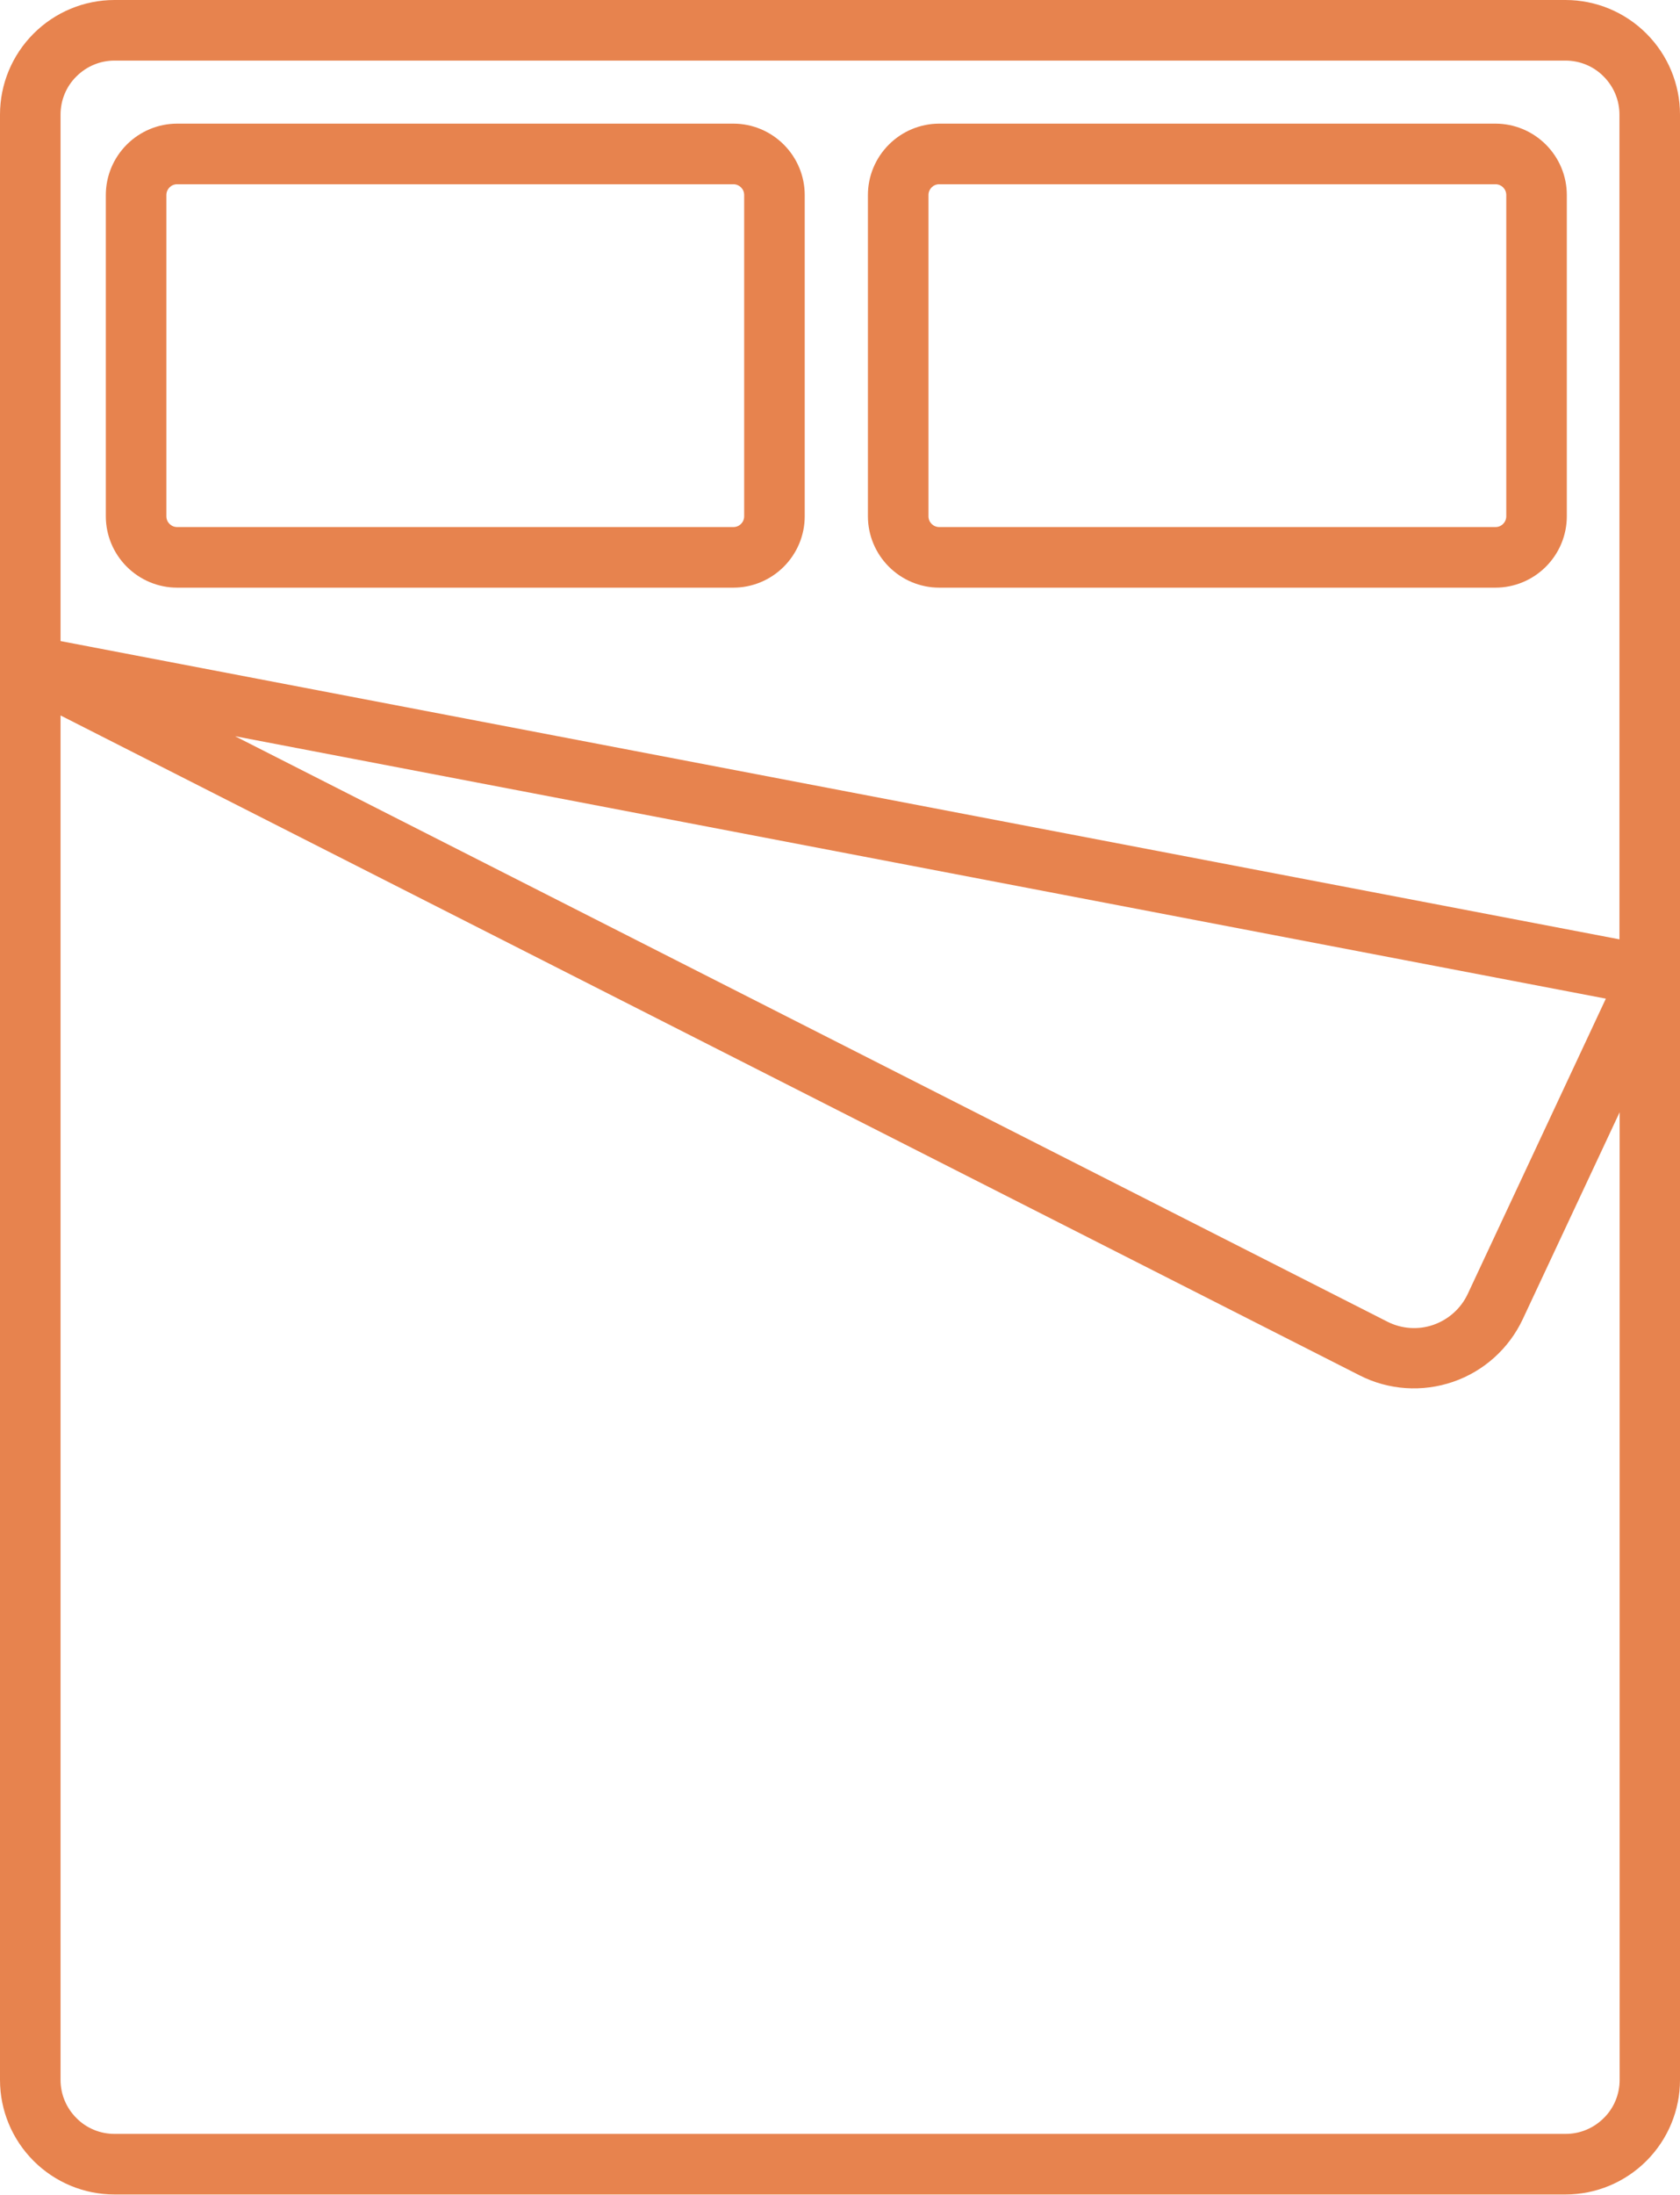
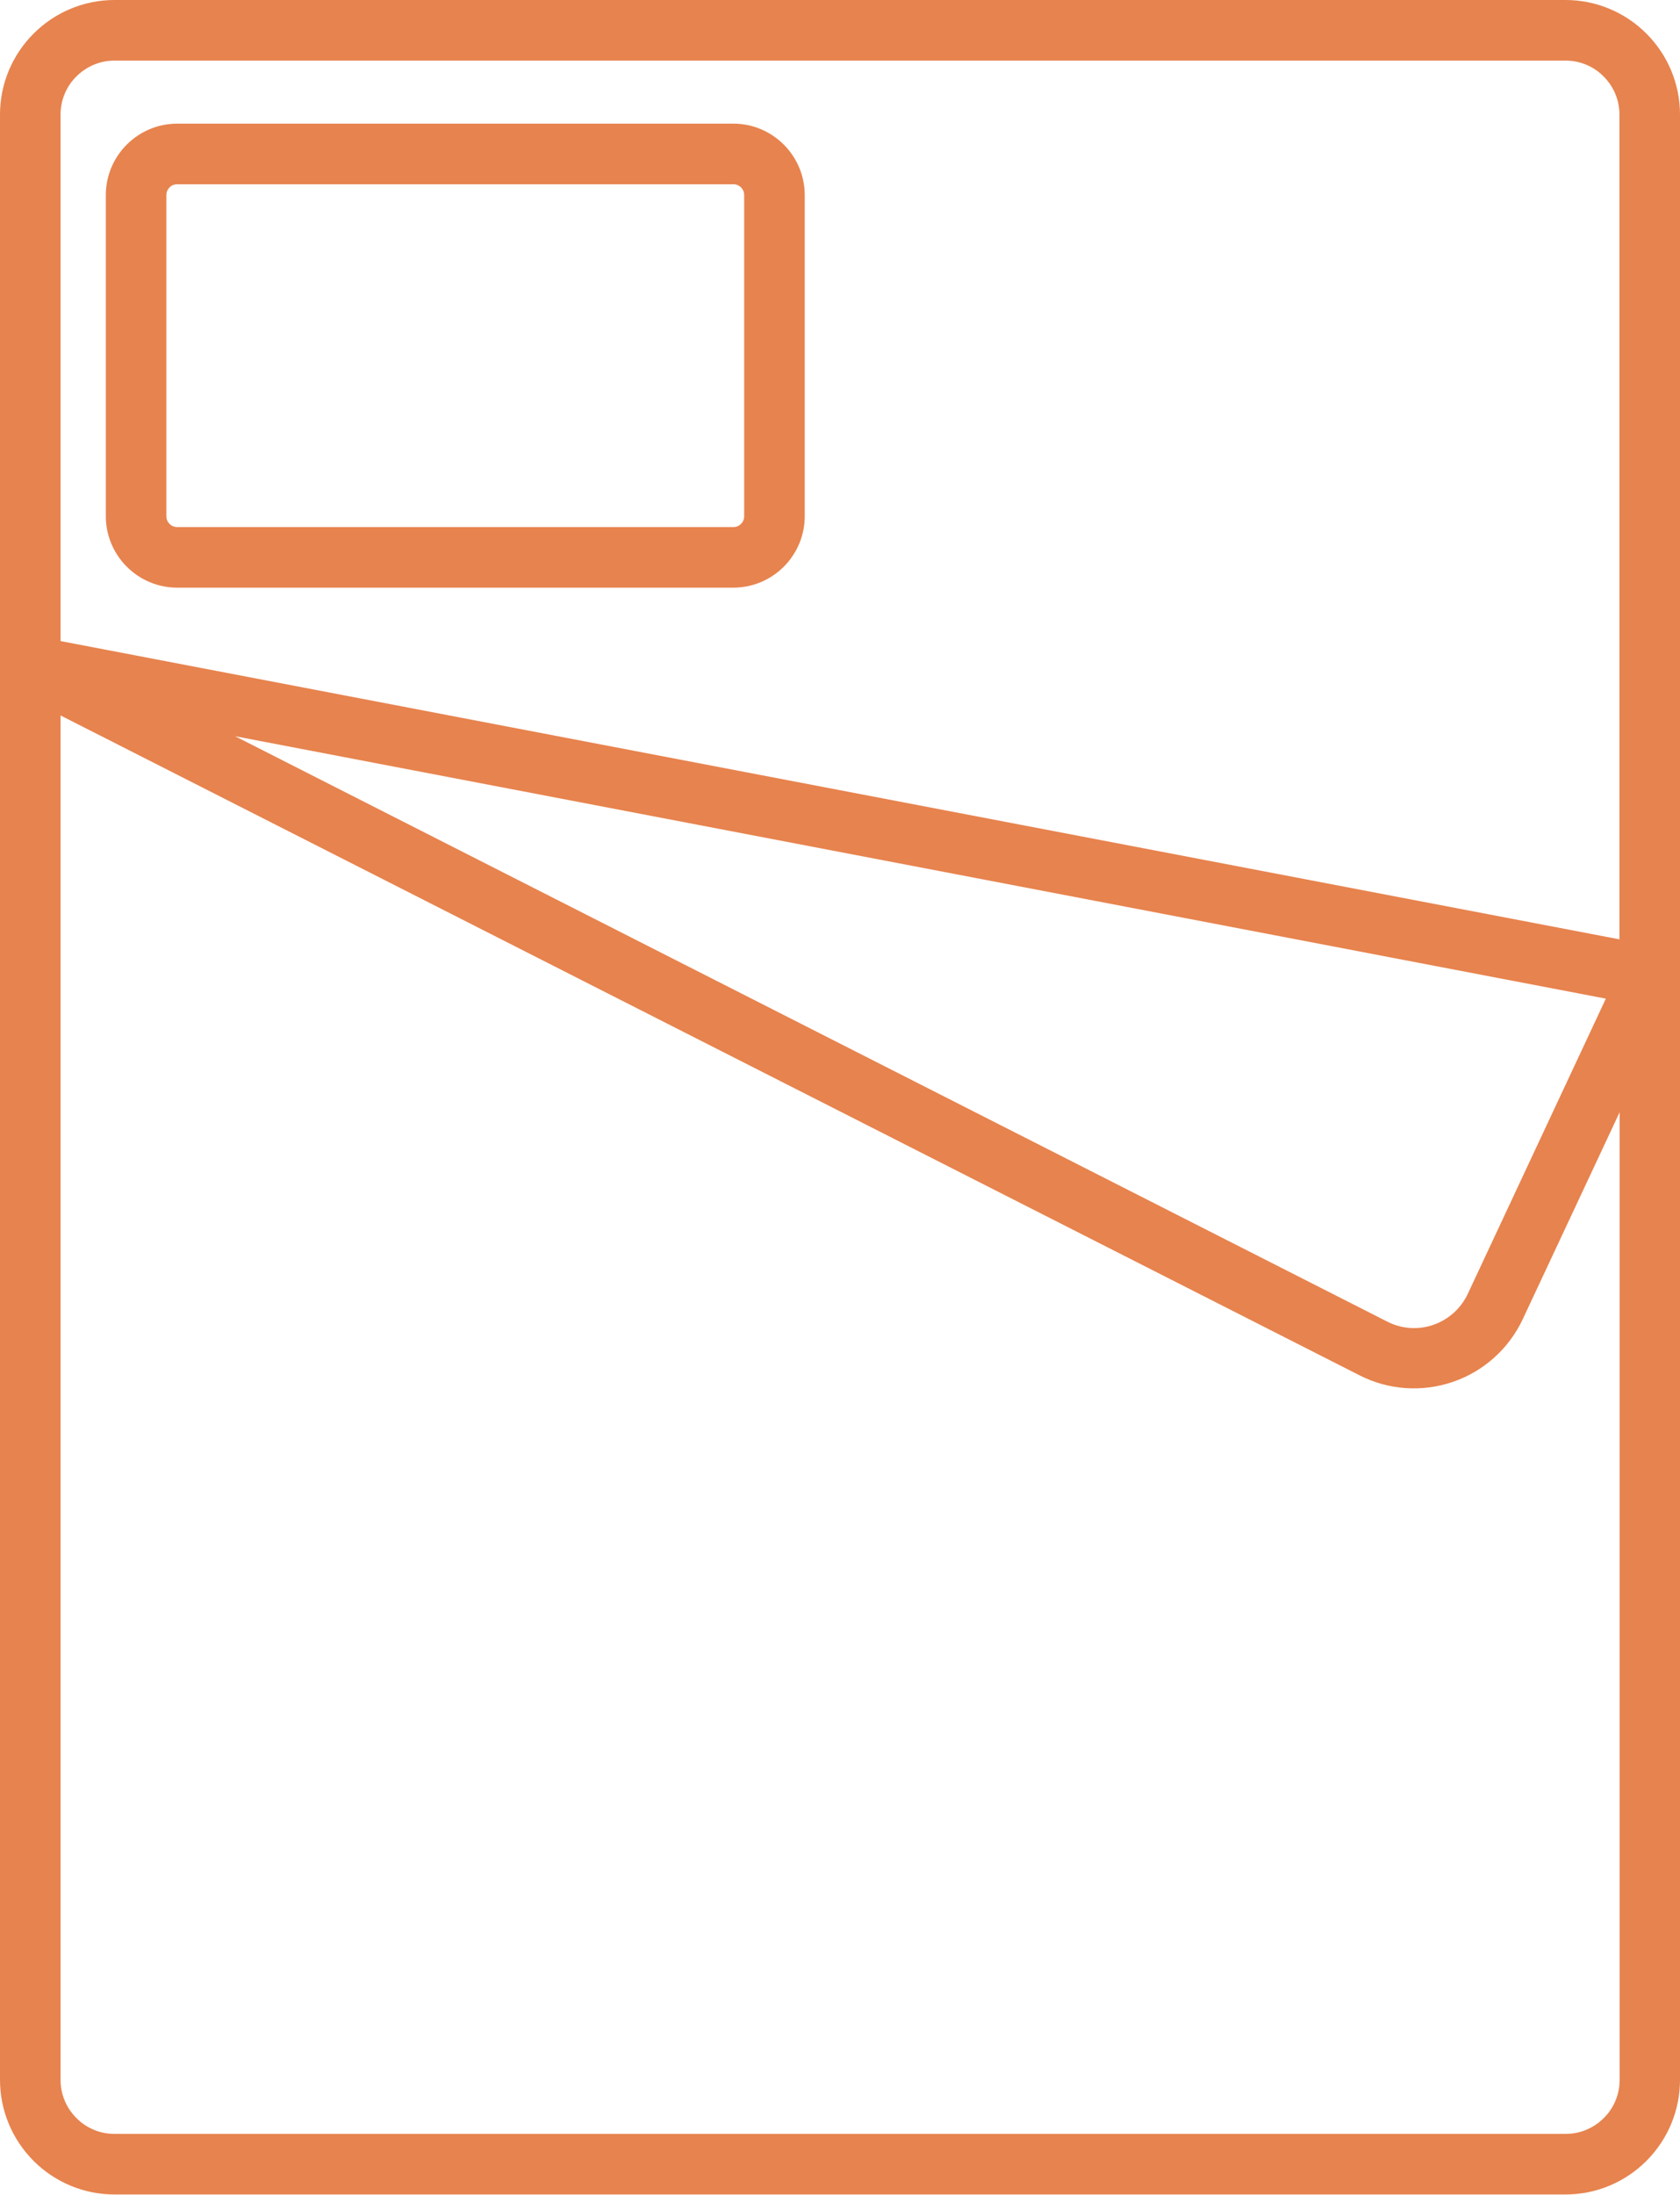
<svg xmlns="http://www.w3.org/2000/svg" id="Livello_1" version="1.1" viewBox="0 0 890.6 1162.6">
  <defs>
    <style>
      .st0 {
        fill: #e7834e;
      }
    </style>
  </defs>
  <path class="st0" d="M829.9,0H60.7c-16.1,0-31.5,6.4-42.9,17.8C6.4,29.2,0,44.6,0,60.7v1041.1c0,16.1,6.4,31.5,17.8,42.9,11.4,11.4,26.8,17.8,42.9,17.8h769.2c16.1,0,31.5-6.4,42.9-17.8,11.4-11.4,17.8-26.8,17.8-42.9V60.7c0-16.1-6.4-31.5-17.8-42.9C861.4,6.4,846,0,829.9,0h0ZM60.7,32.1h769.2c7.6,0,14.9,3,20.2,8.4,5.4,5.4,8.4,12.6,8.4,20.2v436.9L32.1,339.6V60.7c0-7.6,3-14.9,8.4-20.2,5.4-5.4,12.6-8.4,20.2-8.4h0ZM851.3,529l-73.2,156.4c-3.6,7.7-10.2,13.6-18.2,16.4-8,2.8-16.9,2.2-24.5-1.7L124.6,390l726.6,139ZM829.9,1130.4H60.7c-7.6,0-14.9-3-20.2-8.4-5.4-5.4-8.4-12.6-8.4-20.2V379l688.7,349.6c15.3,7.8,33.2,9,49.5,3.4,16.3-5.6,29.6-17.6,36.9-33.1l51.4-109.7v512.6c0,7.6-3,14.9-8.4,20.2-5.4,5.4-12.6,8.4-20.2,8.4h0Z" />
  <path class="st0" d="M93.9,311.3h294.9c10,0,19.6-4,26.7-11.1,7.1-7.1,11.1-16.7,11.1-26.7V103.3c0-10-4-19.6-11.1-26.7-7.1-7.1-16.7-11.1-26.7-11.1H93.9c-10,0-19.6,4-26.7,11.1-7.1,7.1-11.1,16.7-11.1,26.7v170.2c0,10,4,19.6,11.1,26.7,7.1,7.1,16.7,11.1,26.7,11.1ZM88.2,103.3c0-3.1,2.5-5.7,5.7-5.7h294.9c3.1,0,5.7,2.5,5.7,5.7v170.2c0,3.1-2.5,5.7-5.7,5.7H93.9c-3.1,0-5.7-2.5-5.7-5.7V103.3Z" />
-   <path class="st0" d="M497.9,311.3h294.9c10,0,19.6-4,26.7-11.1,7.1-7.1,11.1-16.7,11.1-26.7V103.3c0-10-4-19.6-11.1-26.7-7.1-7.1-16.7-11.1-26.7-11.1h-294.9c-10,0-19.6,4-26.7,11.1-7.1,7.1-11.1,16.7-11.1,26.7v170.2c0,10,4,19.6,11.1,26.7,7.1,7.1,16.7,11.1,26.7,11.1ZM492.2,103.3c0-3.1,2.5-5.7,5.7-5.7h294.9c3.1,0,5.7,2.5,5.7,5.7v170.2c0,3.1-2.5,5.7-5.7,5.7h-294.9c-3.1,0-5.7-2.5-5.7-5.7V103.3Z" />
</svg>